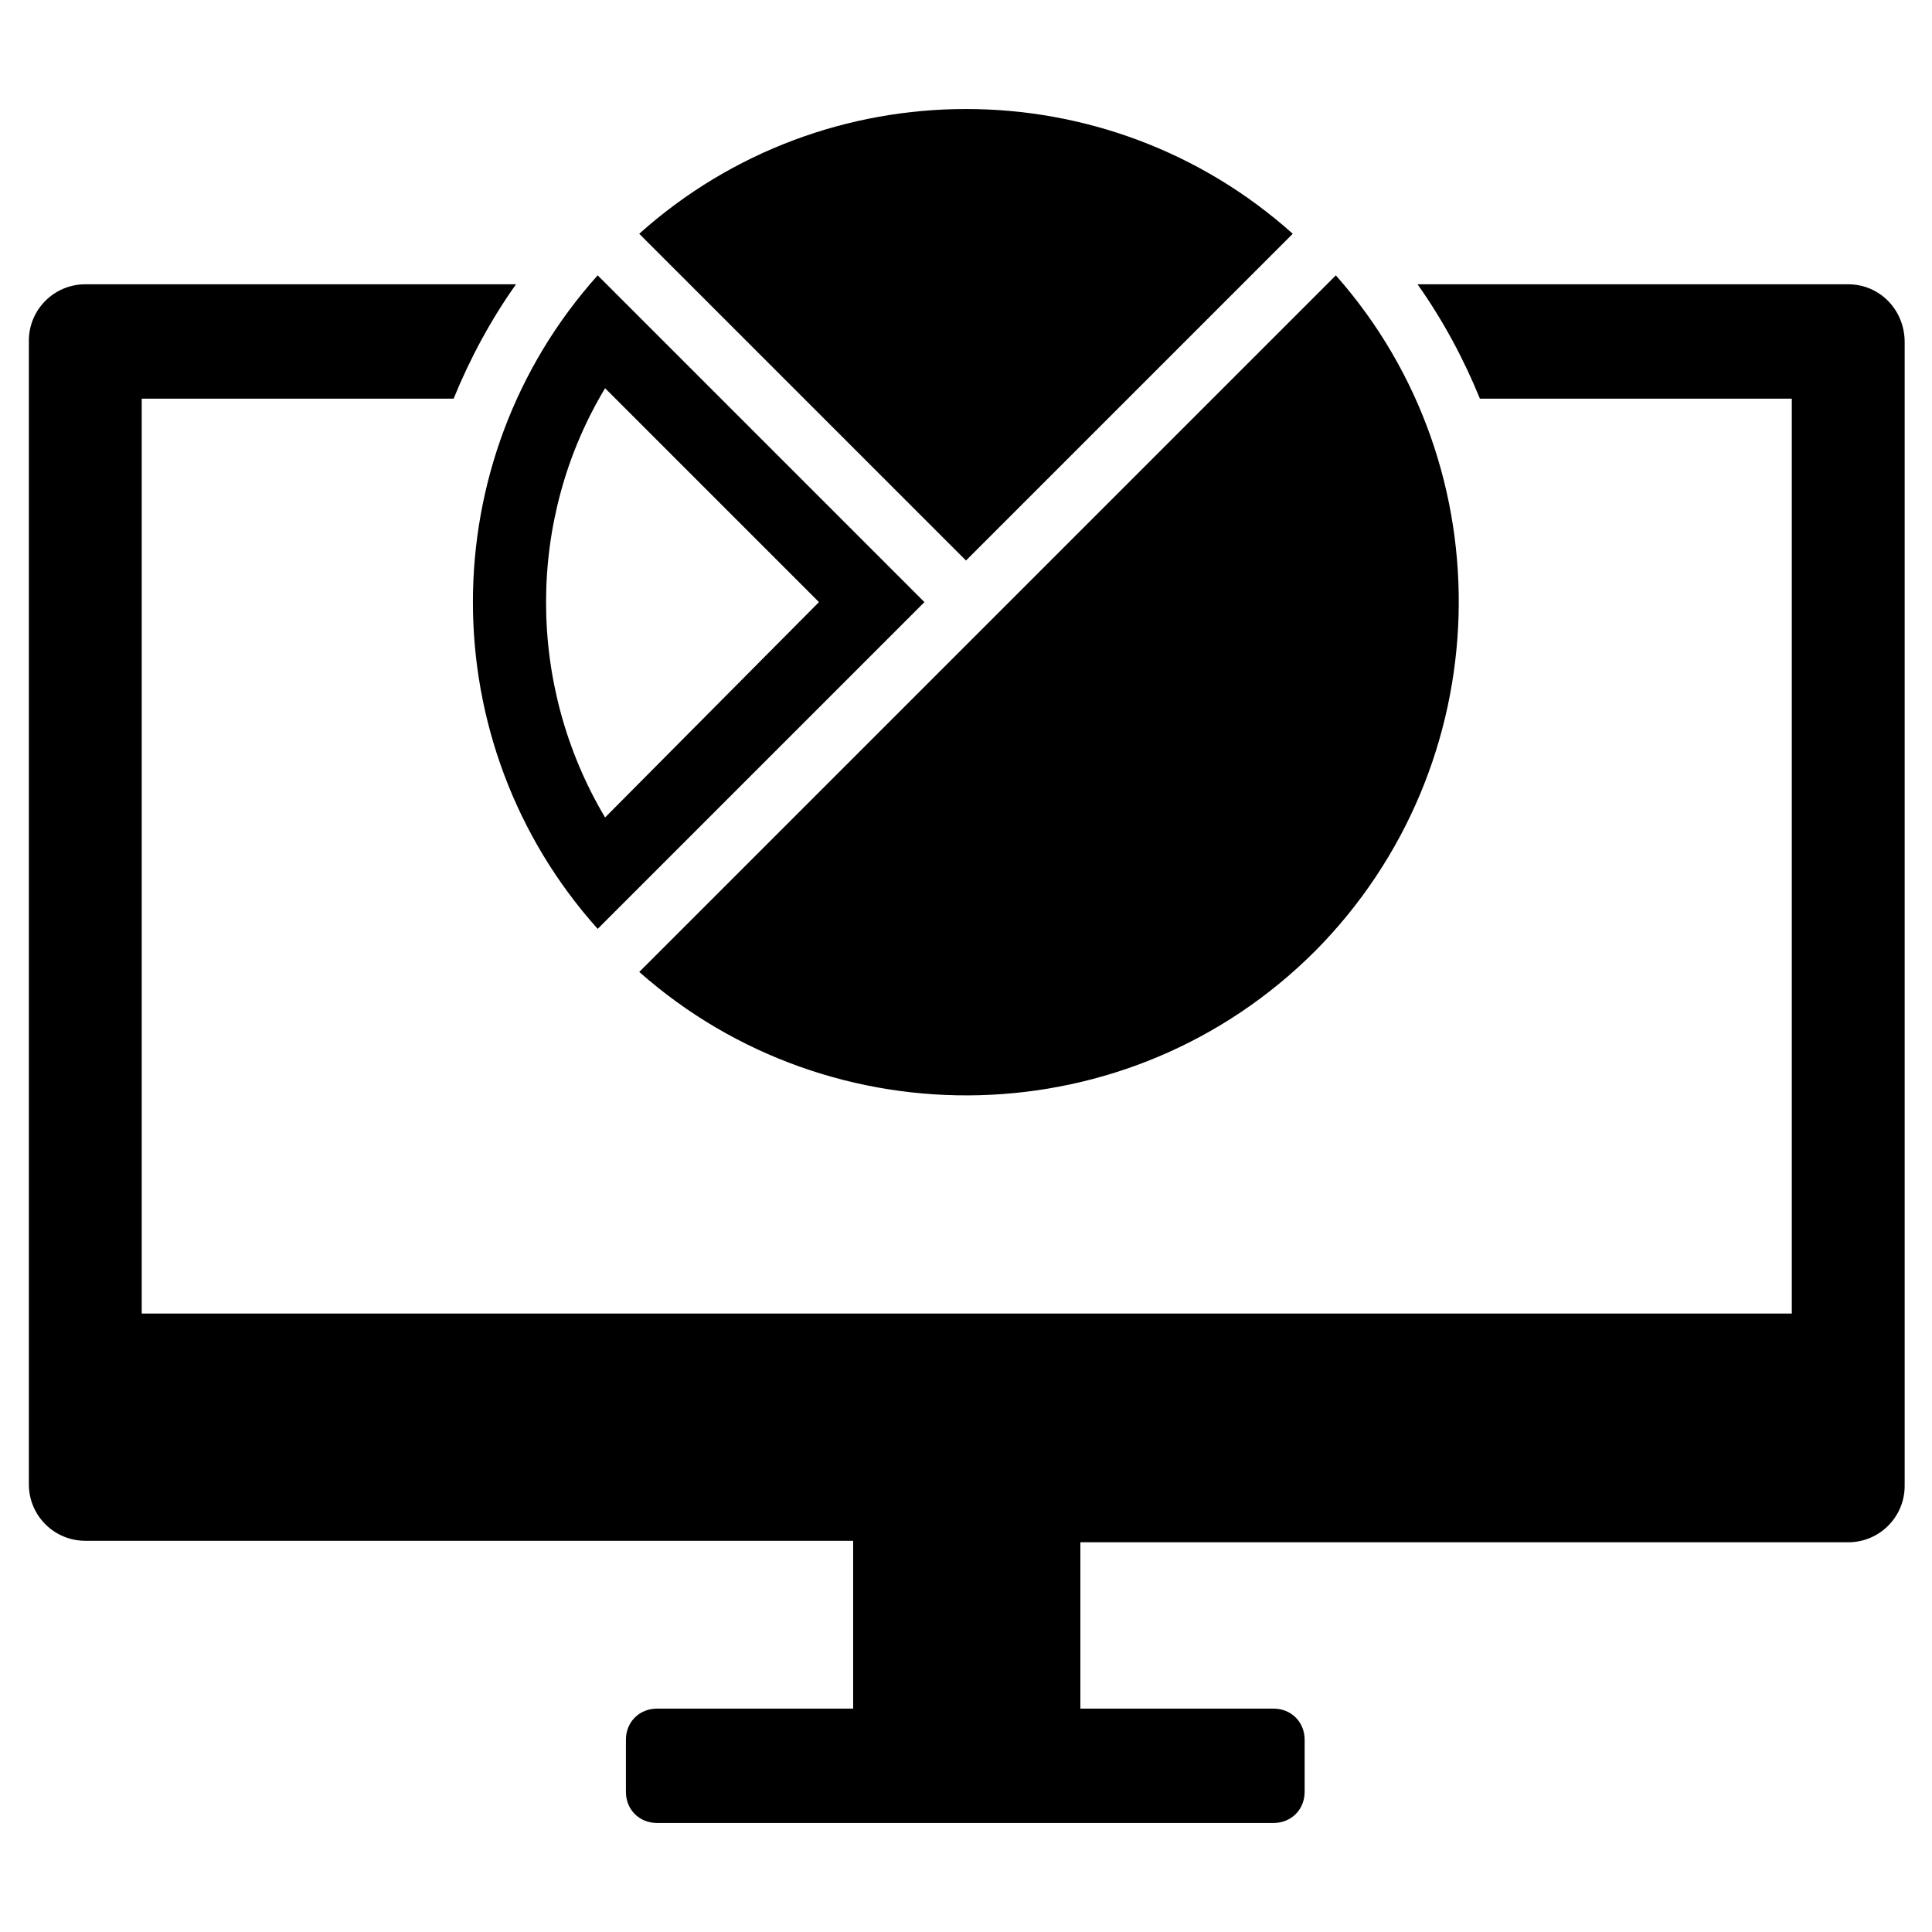
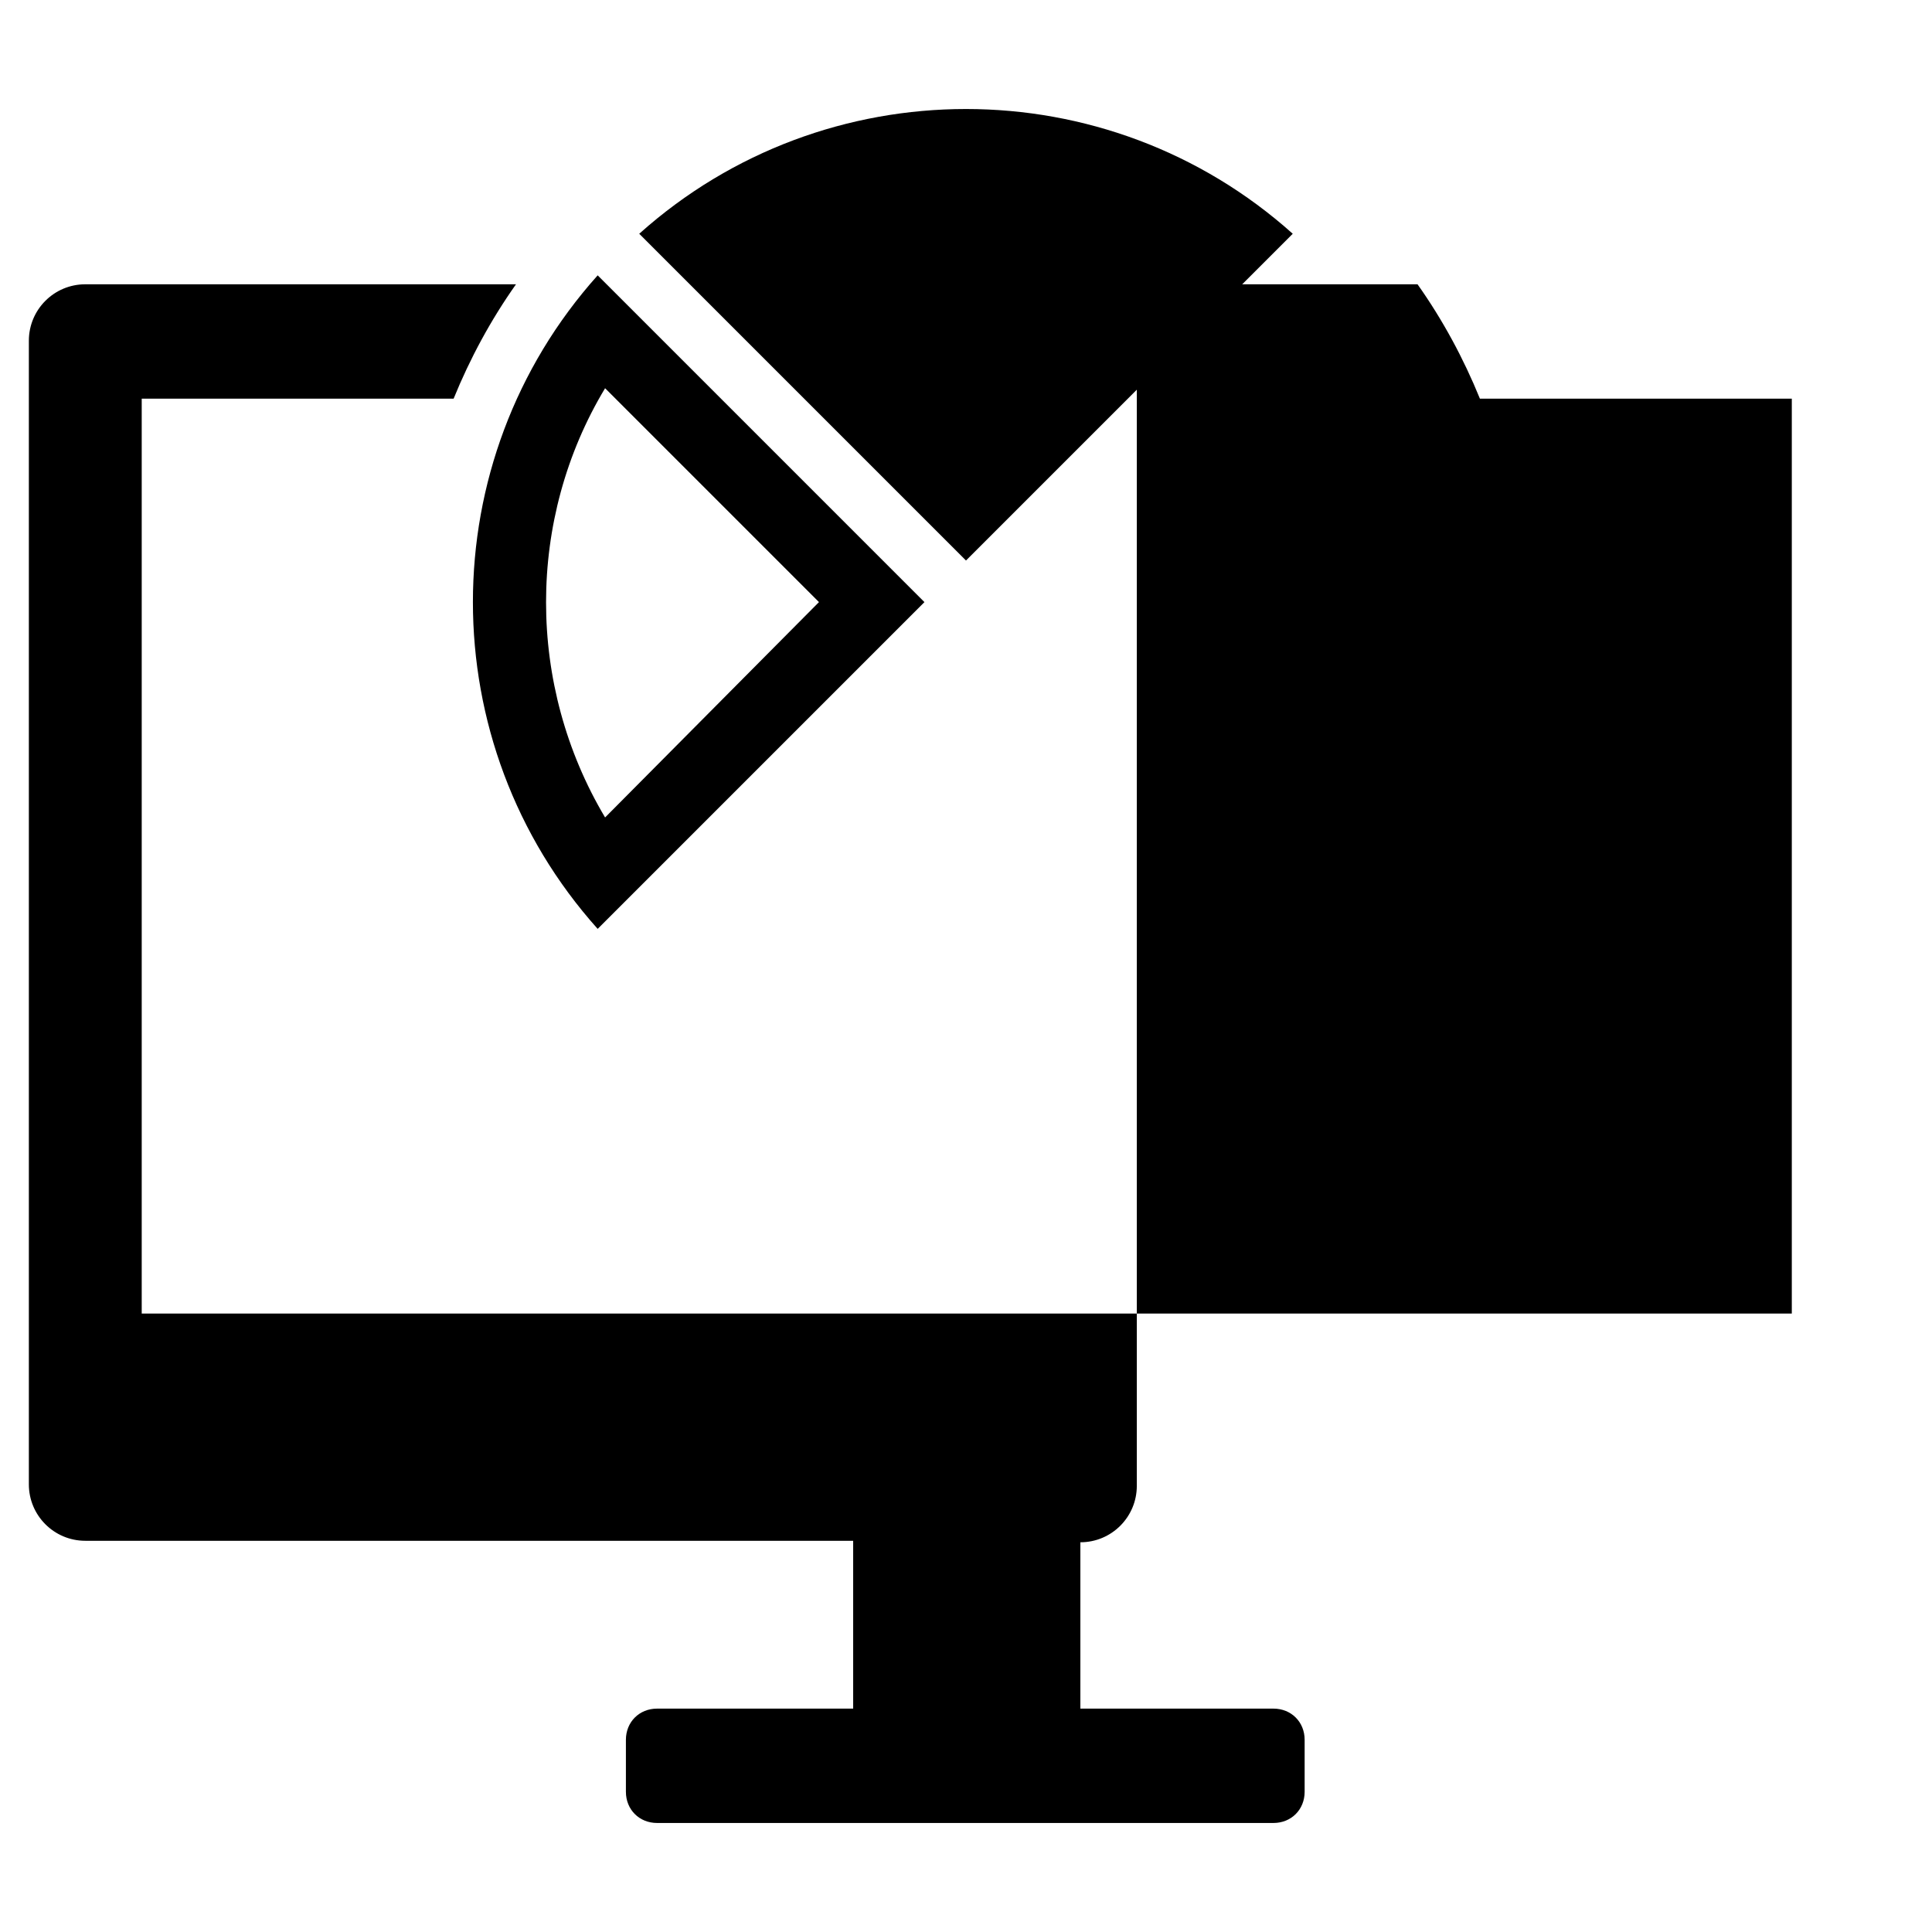
<svg xmlns="http://www.w3.org/2000/svg" fill="#000000" width="800px" height="800px" version="1.1" viewBox="144 144 512 512">
  <g>
    <path d="m302.39 216.97c-44.086 49.203-44.086 123.98 0 173.19l86.594-86.594zm1.965 29.914 56.68 56.68-56.68 57.07c-20.859-35.027-20.859-79.113 0-113.75z" />
-     <path d="m492.5 396.06c-49.203 49.199-127.92 50.773-179.09 5.512l184.6-184.6c45.266 51.164 43.297 129.89-5.508 179.09z" />
    <path d="m486.59 205.95-86.594 86.594-86.594-86.594c49.203-44.082 123.99-44.082 173.19 0z" />
-     <path d="m633.8 219.34h-114.14c6.691 9.445 12.203 19.68 16.531 30.309h82.656v242.46h-437.29v-242.46h82.656c4.328-10.629 9.84-20.859 16.531-30.309h-114.14c-8.266 0-14.957 6.691-14.957 14.957v303.07c0 8.266 6.691 14.957 14.957 14.957h203.49v44.477h-51.957c-4.723 0-8.266 3.543-8.266 8.266v13.777c0 4.723 3.543 8.266 8.266 8.266h163.34c4.723 0 8.266-3.543 8.266-8.266v-13.777c0-4.723-3.543-8.266-8.266-8.266h-51.168v-44.082h203.49c8.266 0 14.957-6.691 14.957-14.957v-303.07c0-8.66-6.691-15.352-14.957-15.352z" />
+     <path d="m633.8 219.34h-114.14c6.691 9.445 12.203 19.68 16.531 30.309h82.656v242.46h-437.29v-242.46h82.656c4.328-10.629 9.84-20.859 16.531-30.309h-114.14c-8.266 0-14.957 6.691-14.957 14.957v303.07c0 8.266 6.691 14.957 14.957 14.957h203.49v44.477h-51.957c-4.723 0-8.266 3.543-8.266 8.266v13.777c0 4.723 3.543 8.266 8.266 8.266h163.34c4.723 0 8.266-3.543 8.266-8.266v-13.777c0-4.723-3.543-8.266-8.266-8.266h-51.168v-44.082c8.266 0 14.957-6.691 14.957-14.957v-303.07c0-8.66-6.691-15.352-14.957-15.352z" />
  </g>
</svg>